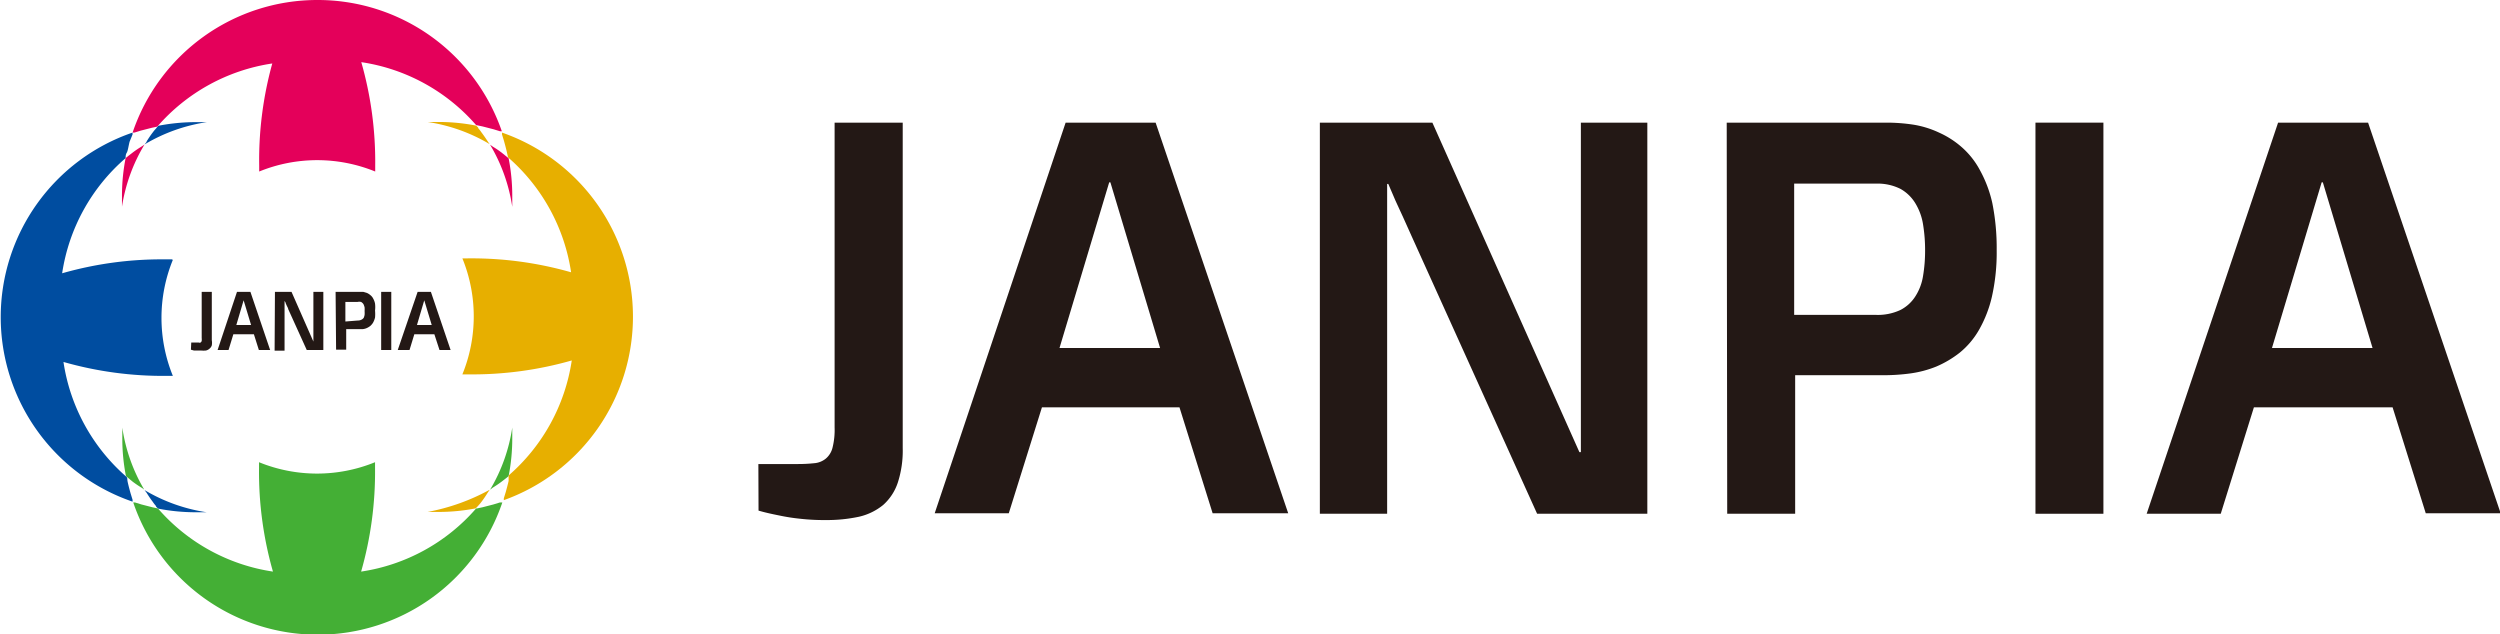
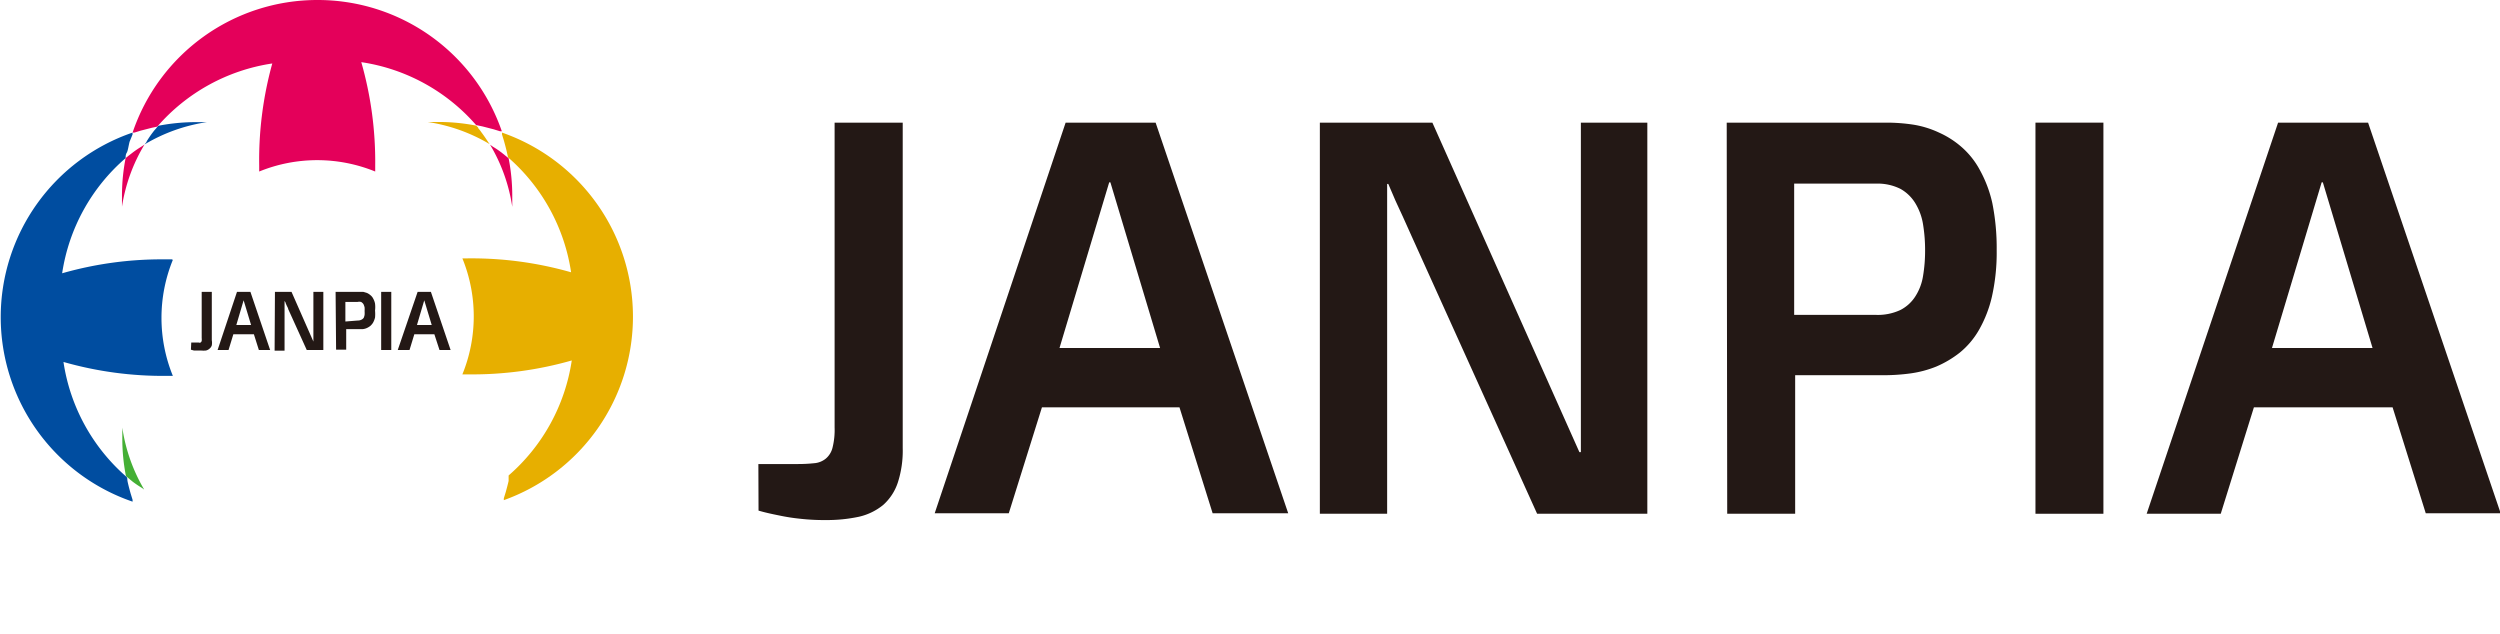
<svg xmlns="http://www.w3.org/2000/svg" xmlns:xlink="http://www.w3.org/1999/xlink" viewBox="0 0 150.85 38.27">
  <defs>
    <style>.cls-1{fill:#231815;}.cls-2{fill:#e4005a;}.cls-3{fill:#004da0;}.cls-4{fill:#44af35;}.cls-5{fill:#e7af00;}</style>
    <symbol id="janpia_02" data-name="janpia_02" viewBox="0 0 150.85 38.27">
      <path class="cls-1" d="M45.76,28c.26,0,.53,0,.82,0s.49,0,.76,0h.79a9.37,9.37,0,0,0,1-.05,1.26,1.26,0,0,0,.69-.27,1.24,1.24,0,0,0,.41-.65,4.38,4.38,0,0,0,.13-1.23V7.4h4.11l0,19.64a6.25,6.25,0,0,1-.3,2.09,3.11,3.11,0,0,1-.88,1.34,3.56,3.56,0,0,1-1.46.71,9.23,9.23,0,0,1-2,.2,12.91,12.91,0,0,1-1.56-.08A11.78,11.78,0,0,1,47,31.1c-.45-.09-.86-.18-1.23-.29Z" />
      <path class="cls-1" d="M64.3,7.4h5.43l8,23.57H73.17l-2-6.39h-8.3l-2,6.39H56.4ZM70,21l-3-10h-.07l-3,10Z" />
      <path class="cls-1" d="M79.64,7.4h6.79L95.3,27.28h.09c0-.39,0-.79,0-1.2s0-.73,0-1.14V7.4H99.4V31H92.75L85.24,14.39c-.21-.47-.4-.9-.58-1.29s-.34-.75-.46-1l-.43-1H83.7V31H79.64Z" />
      <path class="cls-1" d="M104.19,7.4h9.66a10.84,10.84,0,0,1,1.59.12A5.81,5.81,0,0,1,117,8a5.43,5.43,0,0,1,1.36.87,4.94,4.94,0,0,1,1.11,1.4,7.44,7.44,0,0,1,.75,2,13.85,13.85,0,0,1,.26,2.83,12.14,12.14,0,0,1-.29,2.81,7.36,7.36,0,0,1-.78,2,4.92,4.92,0,0,1-1.16,1.37,6.24,6.24,0,0,1-1.42.84,6.5,6.5,0,0,1-1.54.41,11.93,11.93,0,0,1-1.56.11h-5.41V31h-4.1Zm9,11.6a3.21,3.21,0,0,0,1.49-.3,2.32,2.32,0,0,0,.9-.83,3.17,3.17,0,0,0,.46-1.24,9.13,9.13,0,0,0,.12-1.53,9.52,9.52,0,0,0-.12-1.54,3.49,3.49,0,0,0-.46-1.28,2.45,2.45,0,0,0-.9-.88,3.08,3.08,0,0,0-1.49-.32h-4.93V19Z" />
      <path class="cls-1" d="M122.82,7.4h4.1V31h-4.1Z" />
      <path class="cls-1" d="M137.46,7.4h5.43l8,23.57h-4.52l-2-6.39H136L134,31h-4.47ZM143.16,21l-3-10h-.07l-3,10Z" />
      <path class="cls-2" d="M8.53,8.85A6.18,6.18,0,0,0,8,9.21l-.26.2-.16.13a11.79,11.79,0,0,0-.22,2.23c0,.24,0,.47,0,.7A10.28,10.28,0,0,1,8.72,8.72h0Z" />
      <path class="cls-3" d="M9.21,8a6.18,6.18,0,0,0-.36.53c0,.06-.08.11-.12.18h0a10.28,10.28,0,0,1,3.75-1.34l-.7,0a11.79,11.79,0,0,0-2.23.22s-.09.1-.13.16A2.56,2.56,0,0,0,9.21,8Z" />
      <path class="cls-4" d="M8,29.06a6.18,6.18,0,0,0,.53.36l.17.12h0A10.28,10.28,0,0,1,7.38,25.8c0,.23,0,.46,0,.7a11.79,11.79,0,0,0,.22,2.23l.16.13Z" />
-       <path class="cls-3" d="M8.85,29.74a6.18,6.18,0,0,0,.36.53,2.56,2.56,0,0,0,.2.26c0,.06.09.11.13.16a11.79,11.79,0,0,0,2.23.22l.7,0a10.28,10.28,0,0,1-3.75-1.34v0Z" />
      <path class="cls-3" d="M10.37,15.65H10a21.83,21.83,0,0,0-6.25.84A11.42,11.42,0,0,1,7.58,9.54h0a.06.06,0,0,1,0,0c0-.11,0-.22.07-.33s.11-.44.17-.66L8,8.11A.69.69,0,0,1,8,8,11.77,11.77,0,0,0,8,30.27l0-.11-.12-.39c-.06-.21-.12-.44-.17-.66s0-.22-.07-.33a.06.06,0,0,1,0,0h0a11.42,11.42,0,0,1-3.81-6.94,21.83,21.83,0,0,0,6.25.84h.35a9.27,9.27,0,0,1,0-7Z" />
-       <path class="cls-5" d="M29.06,30.27a6.18,6.18,0,0,0,.36-.53l.13-.19a12.53,12.53,0,0,1-3.75,1.34l.7,0a11.79,11.79,0,0,0,2.23-.22c0-.05.09-.1.13-.16A2.56,2.56,0,0,0,29.06,30.27Z" />
-       <path class="cls-4" d="M29.74,29.42a6.18,6.18,0,0,0,.53-.36l.26-.2.16-.13a11.79,11.79,0,0,0,.22-2.23c0-.24,0-.47,0-.7a10.28,10.28,0,0,1-1.34,3.75h0Z" />
-       <path class="cls-4" d="M30.16,30.32l-.39.12-.66.17-.33.07h-.05a11.42,11.42,0,0,1-6.94,3.81,21.83,21.83,0,0,0,.84-6.25c0-.12,0-.23,0-.35a9.27,9.27,0,0,1-7,0c0,.12,0,.23,0,.35a21.83,21.83,0,0,0,.84,6.25,11.42,11.42,0,0,1-6.94-3.81h0l-.33-.07-.66-.17-.39-.12-.11,0a11.76,11.76,0,0,0,22.27,0Z" />
      <path class="cls-2" d="M30.27,9.21a6.18,6.18,0,0,0-.53-.36l-.17-.12h0a10.28,10.28,0,0,1,1.34,3.75c0-.23,0-.46,0-.7a11.79,11.79,0,0,0-.22-2.23l-.16-.13Z" />
      <path class="cls-2" d="M19.14,0A11.77,11.77,0,0,0,8,8l.11,0,.39-.12.66-.17.33-.07h0a11.42,11.42,0,0,1,6.94-3.81A21.83,21.83,0,0,0,15.64,10c0,.12,0,.23,0,.35a9.27,9.27,0,0,1,7,0c0-.12,0-.23,0-.35a21.83,21.83,0,0,0-.84-6.25,11.42,11.42,0,0,1,6.94,3.81h.05l.33.07.66.17.39.12.11,0A11.75,11.75,0,0,0,19.14,0Z" />
      <path class="cls-5" d="M29.43,8.53c-.12-.18-.24-.36-.37-.53a2.56,2.56,0,0,0-.2-.26c0-.06-.09-.11-.13-.16a11.79,11.79,0,0,0-2.23-.22l-.7,0a10.28,10.28,0,0,1,3.75,1.34v0A1.63,1.63,0,0,1,29.43,8.53Z" />
      <path class="cls-5" d="M30.29,8l0,.11.12.39c.06.22.12.44.17.66s.05.22.07.33a.06.06,0,0,1,0,0h0a11.42,11.42,0,0,1,3.81,6.94,21.83,21.83,0,0,0-6.25-.84H27.9a9.27,9.27,0,0,1,0,7h.35a21.83,21.83,0,0,0,6.25-.84,11.42,11.42,0,0,1-3.81,6.94h0a.06.06,0,0,1,0,0c0,.07,0,.14,0,.21l0,.12c-.05.22-.11.44-.17.66l-.12.39,0,.11A11.76,11.76,0,0,0,30.29,8Z" />
      <path class="cls-1" d="M11.54,20.67H12a.12.12,0,0,0,.1,0,.22.22,0,0,0,.07-.09.92.92,0,0,0,0-.19V17.61h.61v2.92a.9.9,0,0,1,0,.31.43.43,0,0,1-.14.2.47.47,0,0,1-.21.11,1.39,1.39,0,0,1-.3,0h-.23l-.2,0-.18-.05Z" />
      <path class="cls-1" d="M14.3,17.61h.81l1.19,3.51h-.68l-.3-.95H14.08l-.29.95h-.66Zm.85,2-.45-1.49h0l-.44,1.49Z" />
      <path class="cls-1" d="M16.59,17.61h1l1.32,3h0v-3h.6v3.51h-1l-1.12-2.47c0-.07-.06-.13-.08-.19l-.07-.16c0-.05-.05-.1-.07-.14h0v3h-.6Z" />
      <path class="cls-1" d="M20.25,17.61h1.67l.23.07a.86.86,0,0,1,.2.13.6.6,0,0,1,.17.21,1,1,0,0,1,.11.3,1.76,1.76,0,0,1,0,.42,2.3,2.3,0,0,1,0,.42,1.25,1.25,0,0,1-.12.31.85.85,0,0,1-.17.2,1,1,0,0,1-.22.13.86.86,0,0,1-.23.06h-1v1.24h-.61Zm1.34,1.73a.45.45,0,0,0,.22-.05.33.33,0,0,0,.14-.12A.84.84,0,0,0,22,19a1.62,1.62,0,0,0,0-.23,1.55,1.55,0,0,0,0-.22.93.93,0,0,0-.07-.2.44.44,0,0,0-.14-.13.46.46,0,0,0-.22,0h-.73v1.18Z" />
      <path class="cls-1" d="M23,17.61h.61v3.51H23Z" />
      <path class="cls-1" d="M25.2,17.61H26l1.19,3.51h-.67l-.31-.95H25l-.29.95H24Zm.85,2-.45-1.49h0l-.44,1.49Z" />
    </symbol>
  </defs>
  <title>all_footer_logo</title>
  <g id="レイヤー_2" data-name="レイヤー 2">
    <g id="レイヤー_1-2" data-name="レイヤー 1">
      <use width="150.85" height="38.27" xlink:href="#janpia_02" />
    </g>
  </g>
</svg>